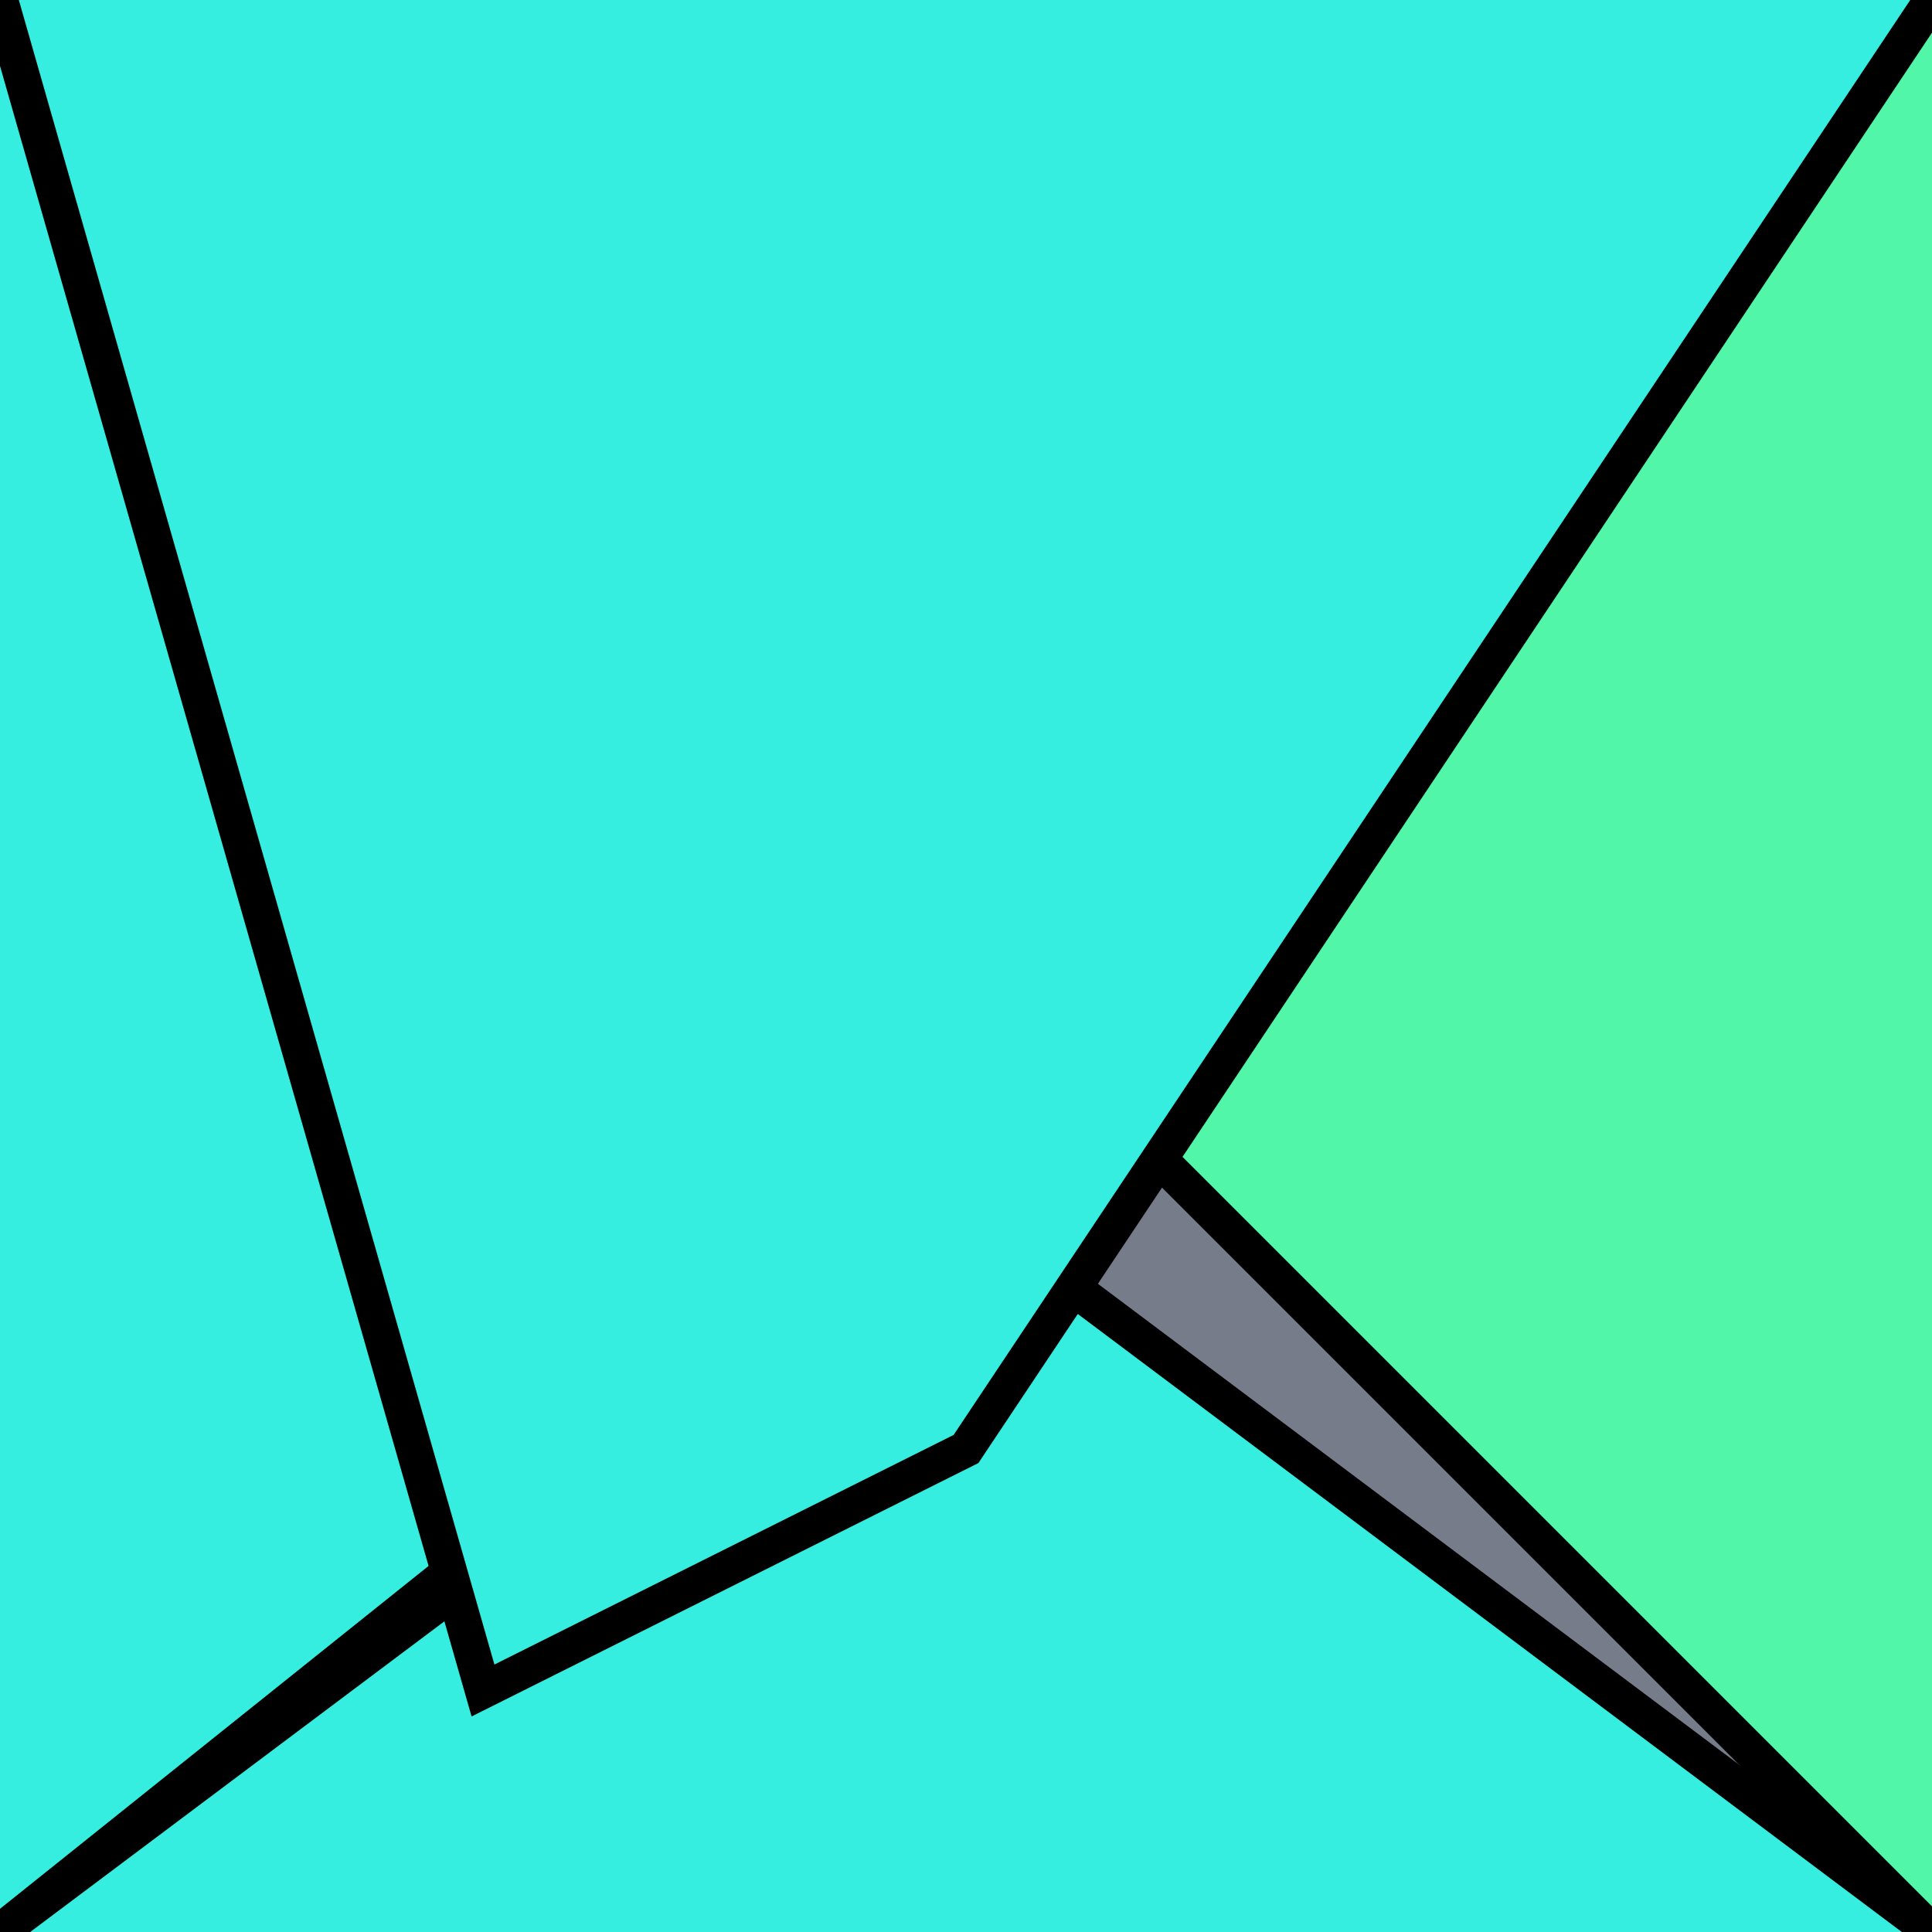
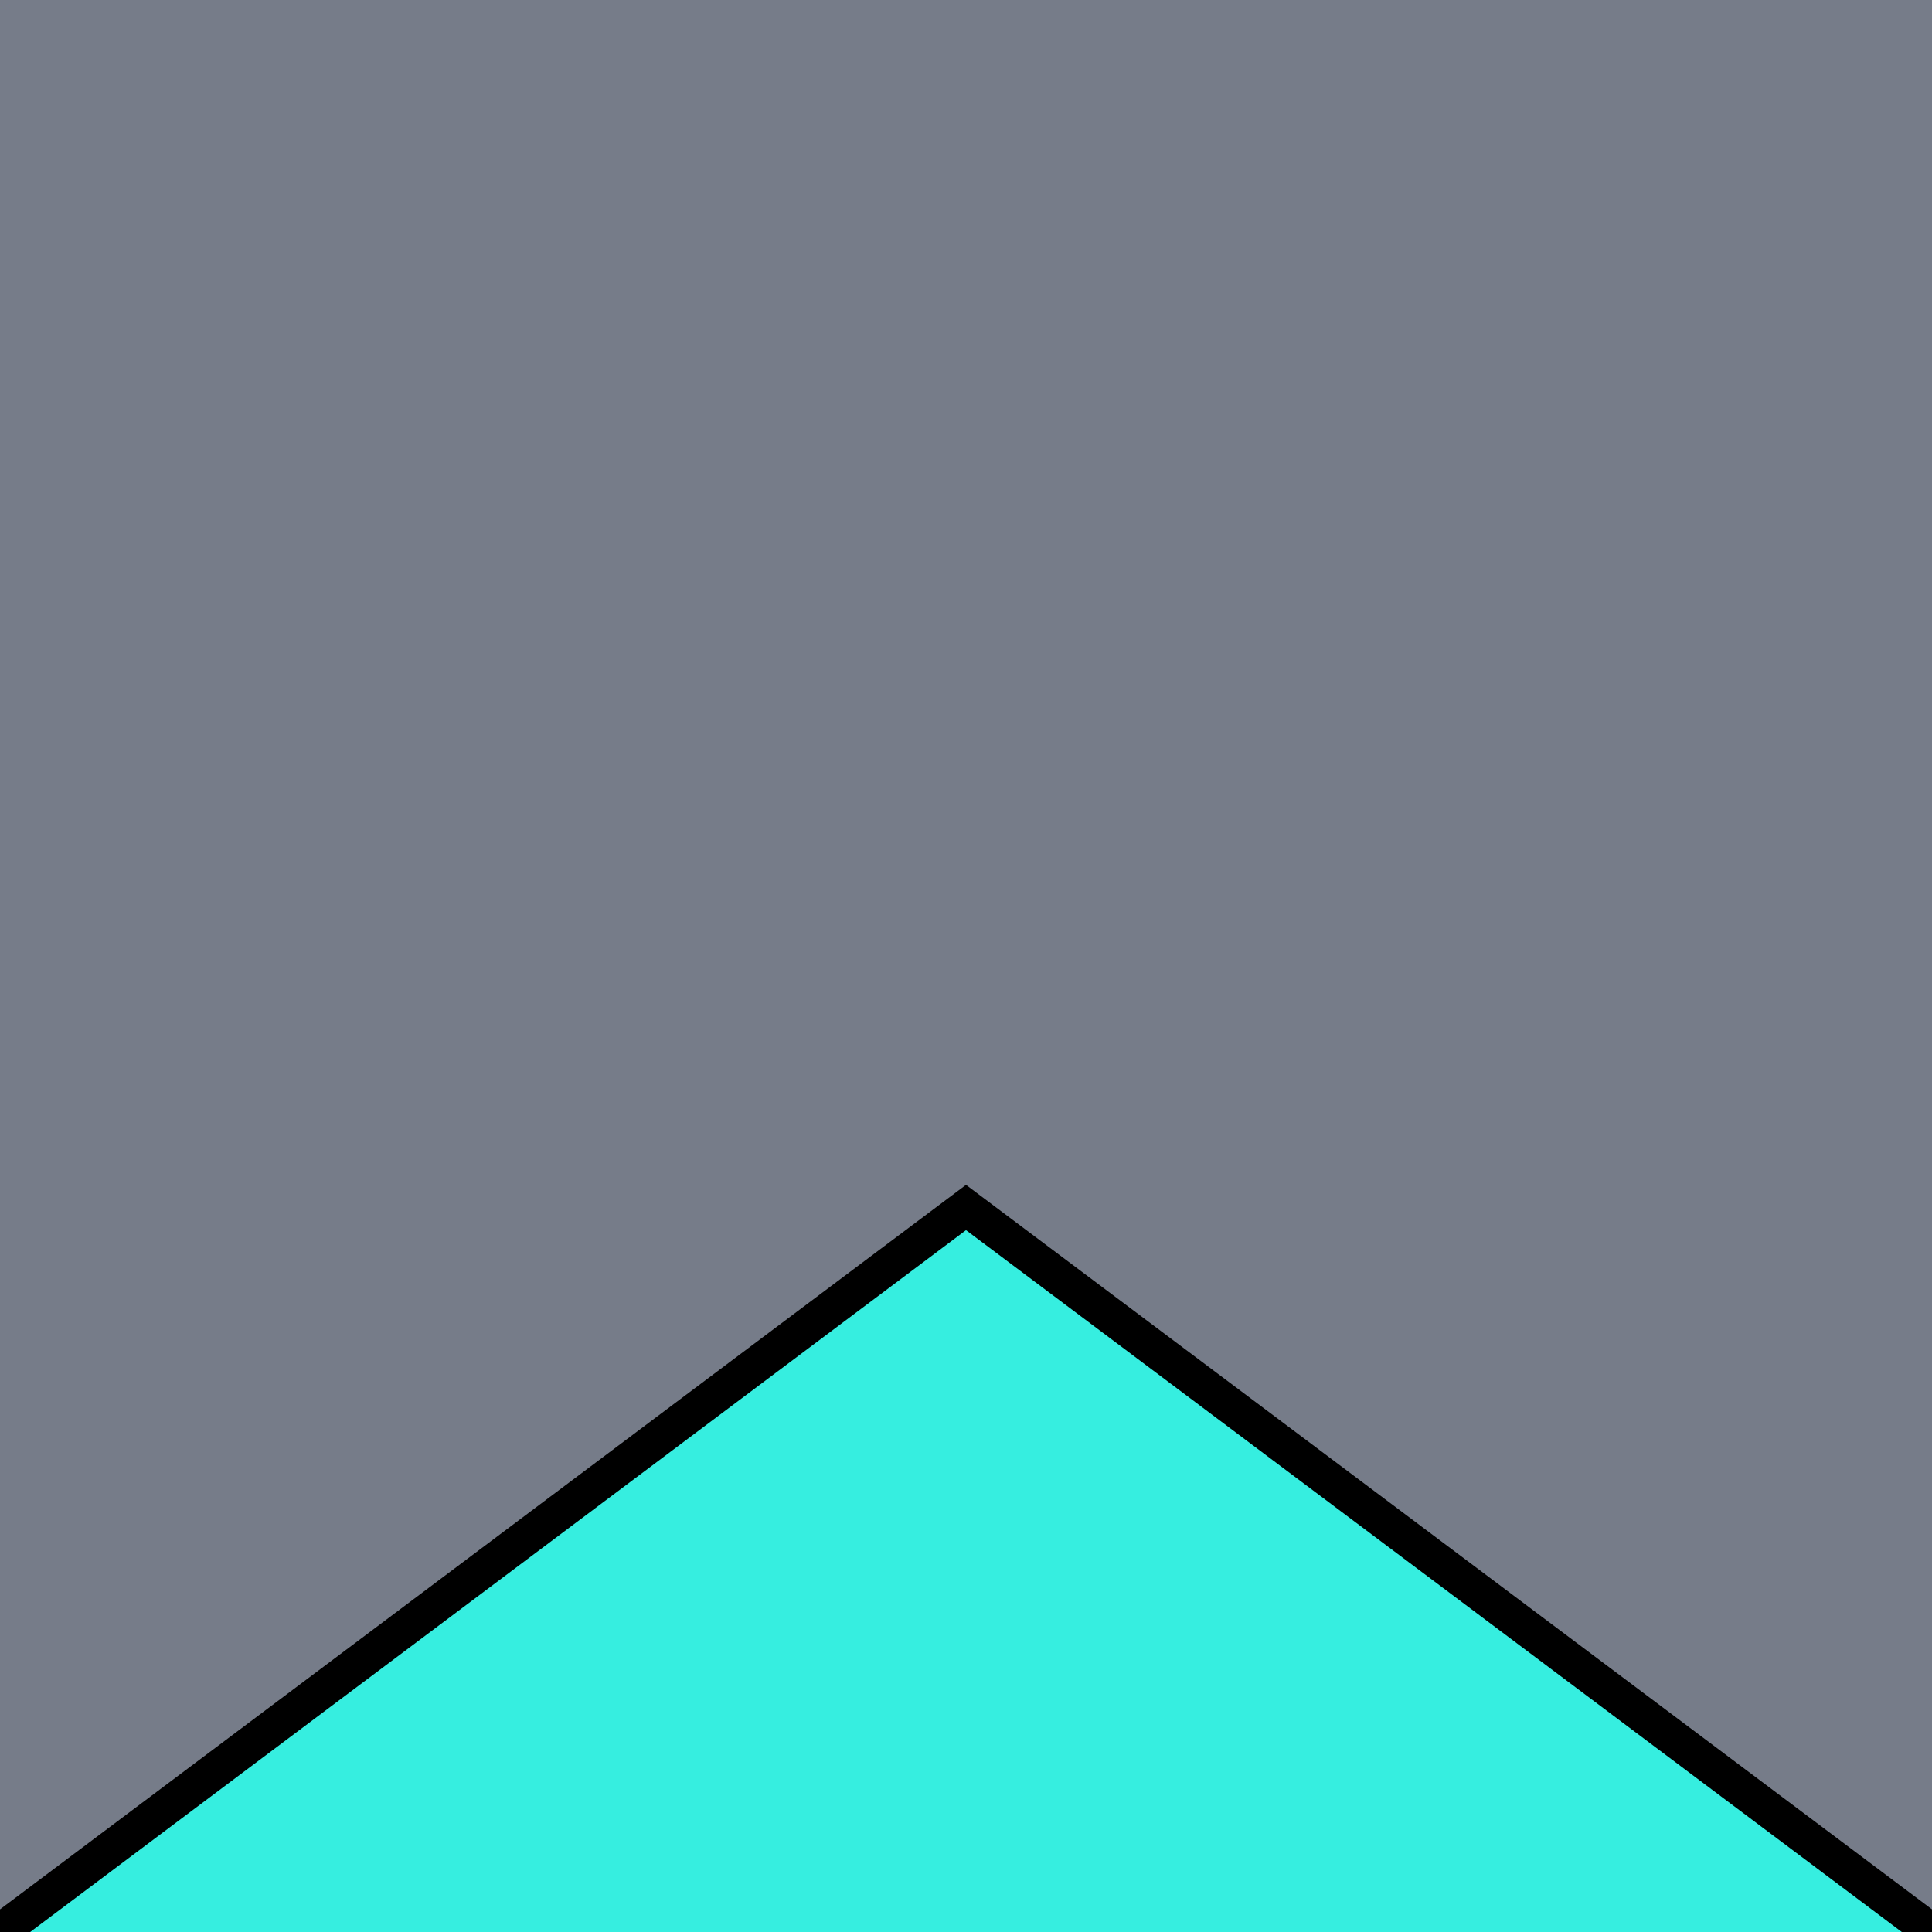
<svg xmlns="http://www.w3.org/2000/svg" version="1.0" viewBox="0 0 8 8">
  <style type="text/css">
polyline{stroke:#000;stroke-width:0.15}
</style>
  <rect fill="#767C89" width="100%" height="100%" />
-   <polyline fill="#36EEE0" points="0,8 5,4 5,4 0,0 " />
-   <polyline fill="#52F6A8" points="8,0 4,2 4,4 8,8 " />
  <polyline fill="#36EEE0" points="8,8 4,5 4,5 0,8 " />
-   <polyline fill="#36EEE0" points="0,0 2,7 4,6 8,0 " />
</svg>